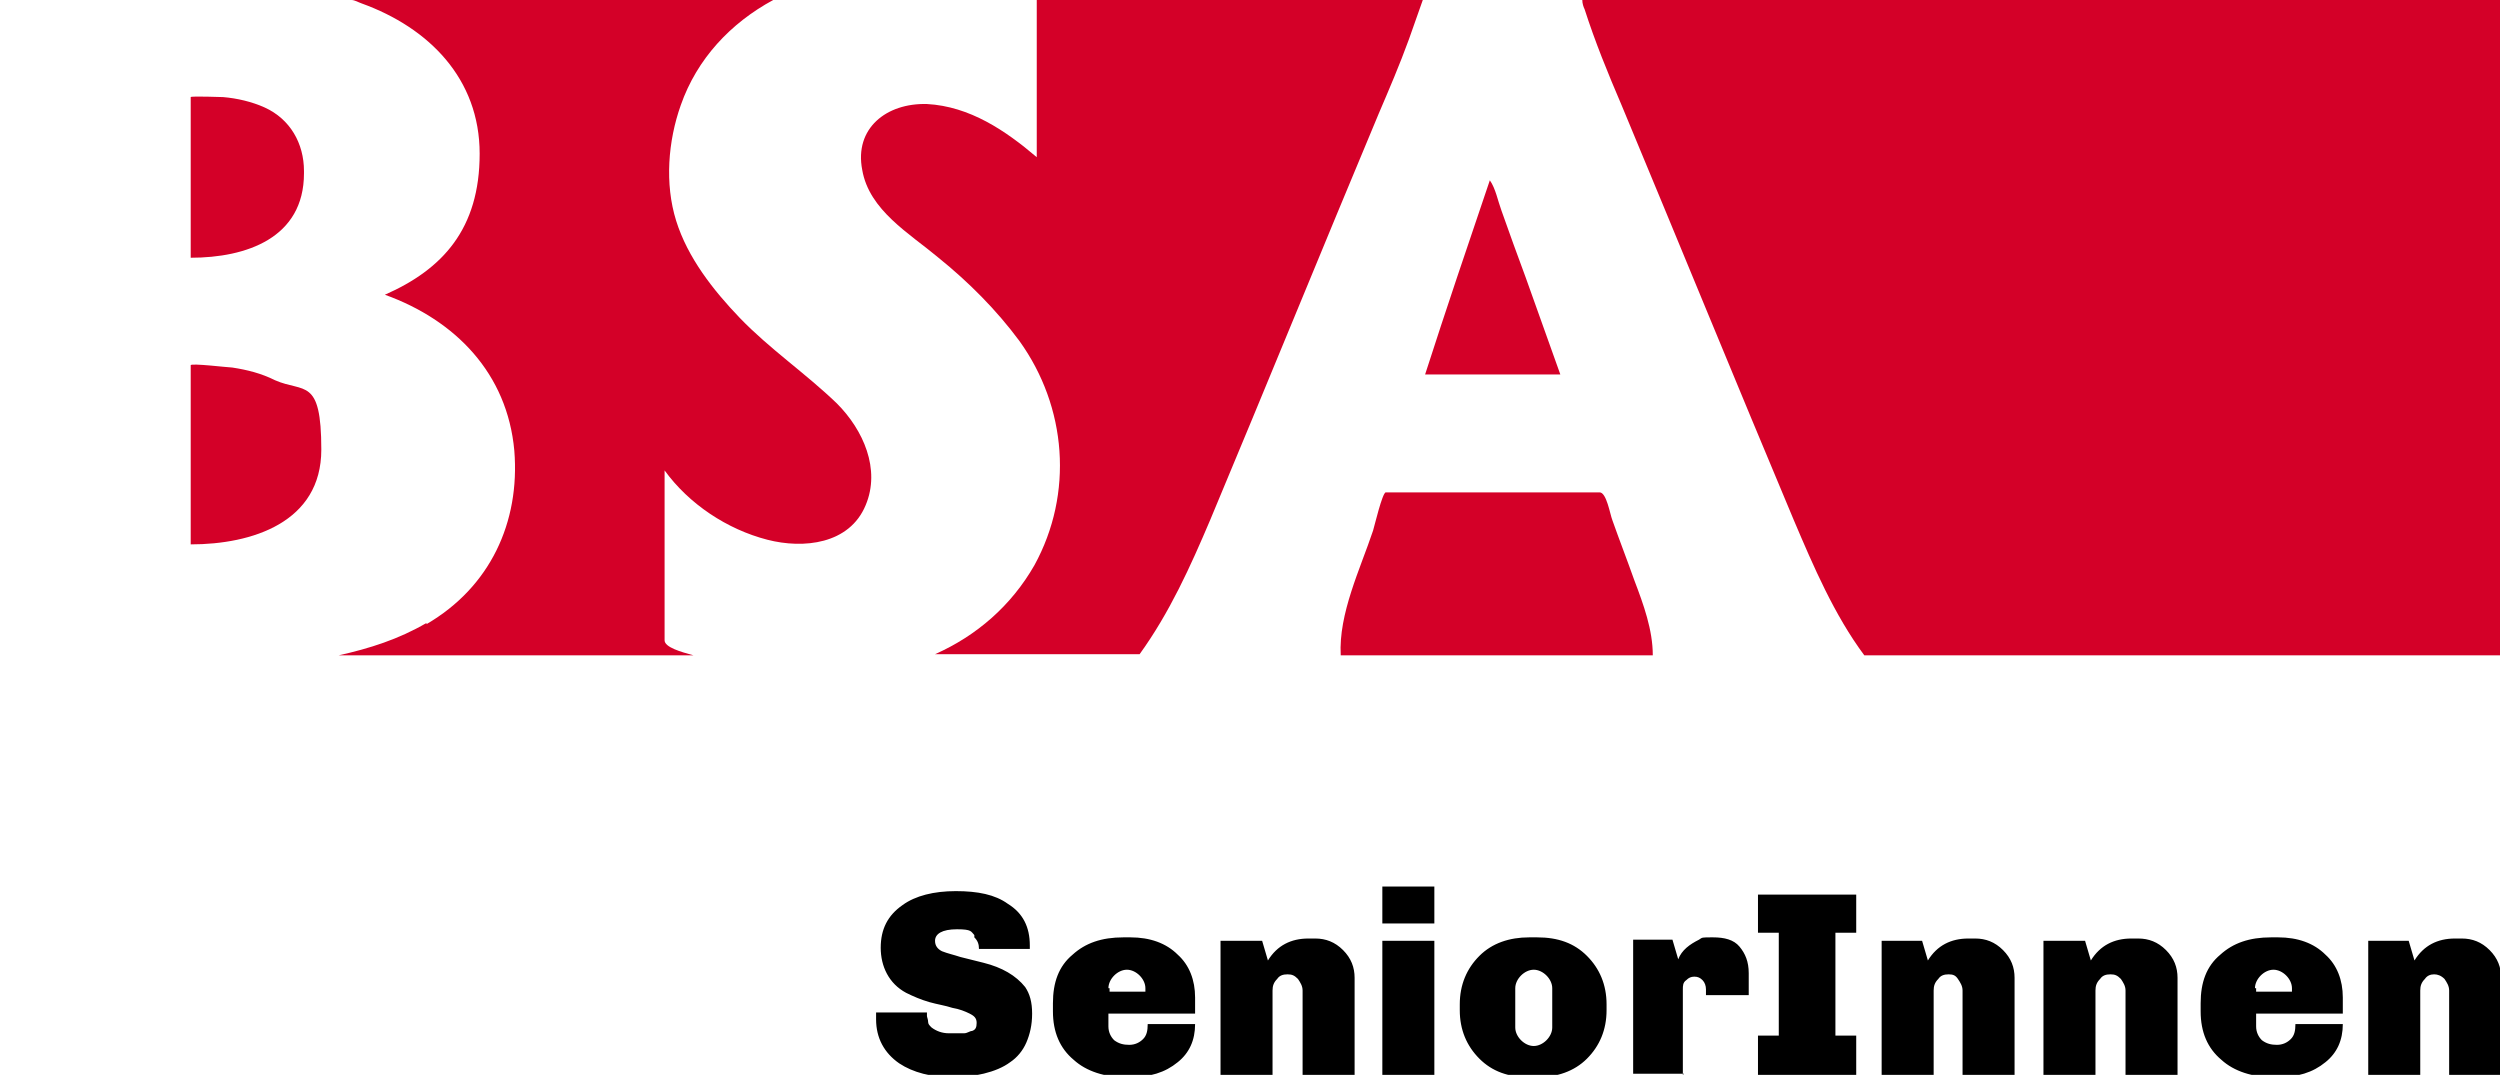
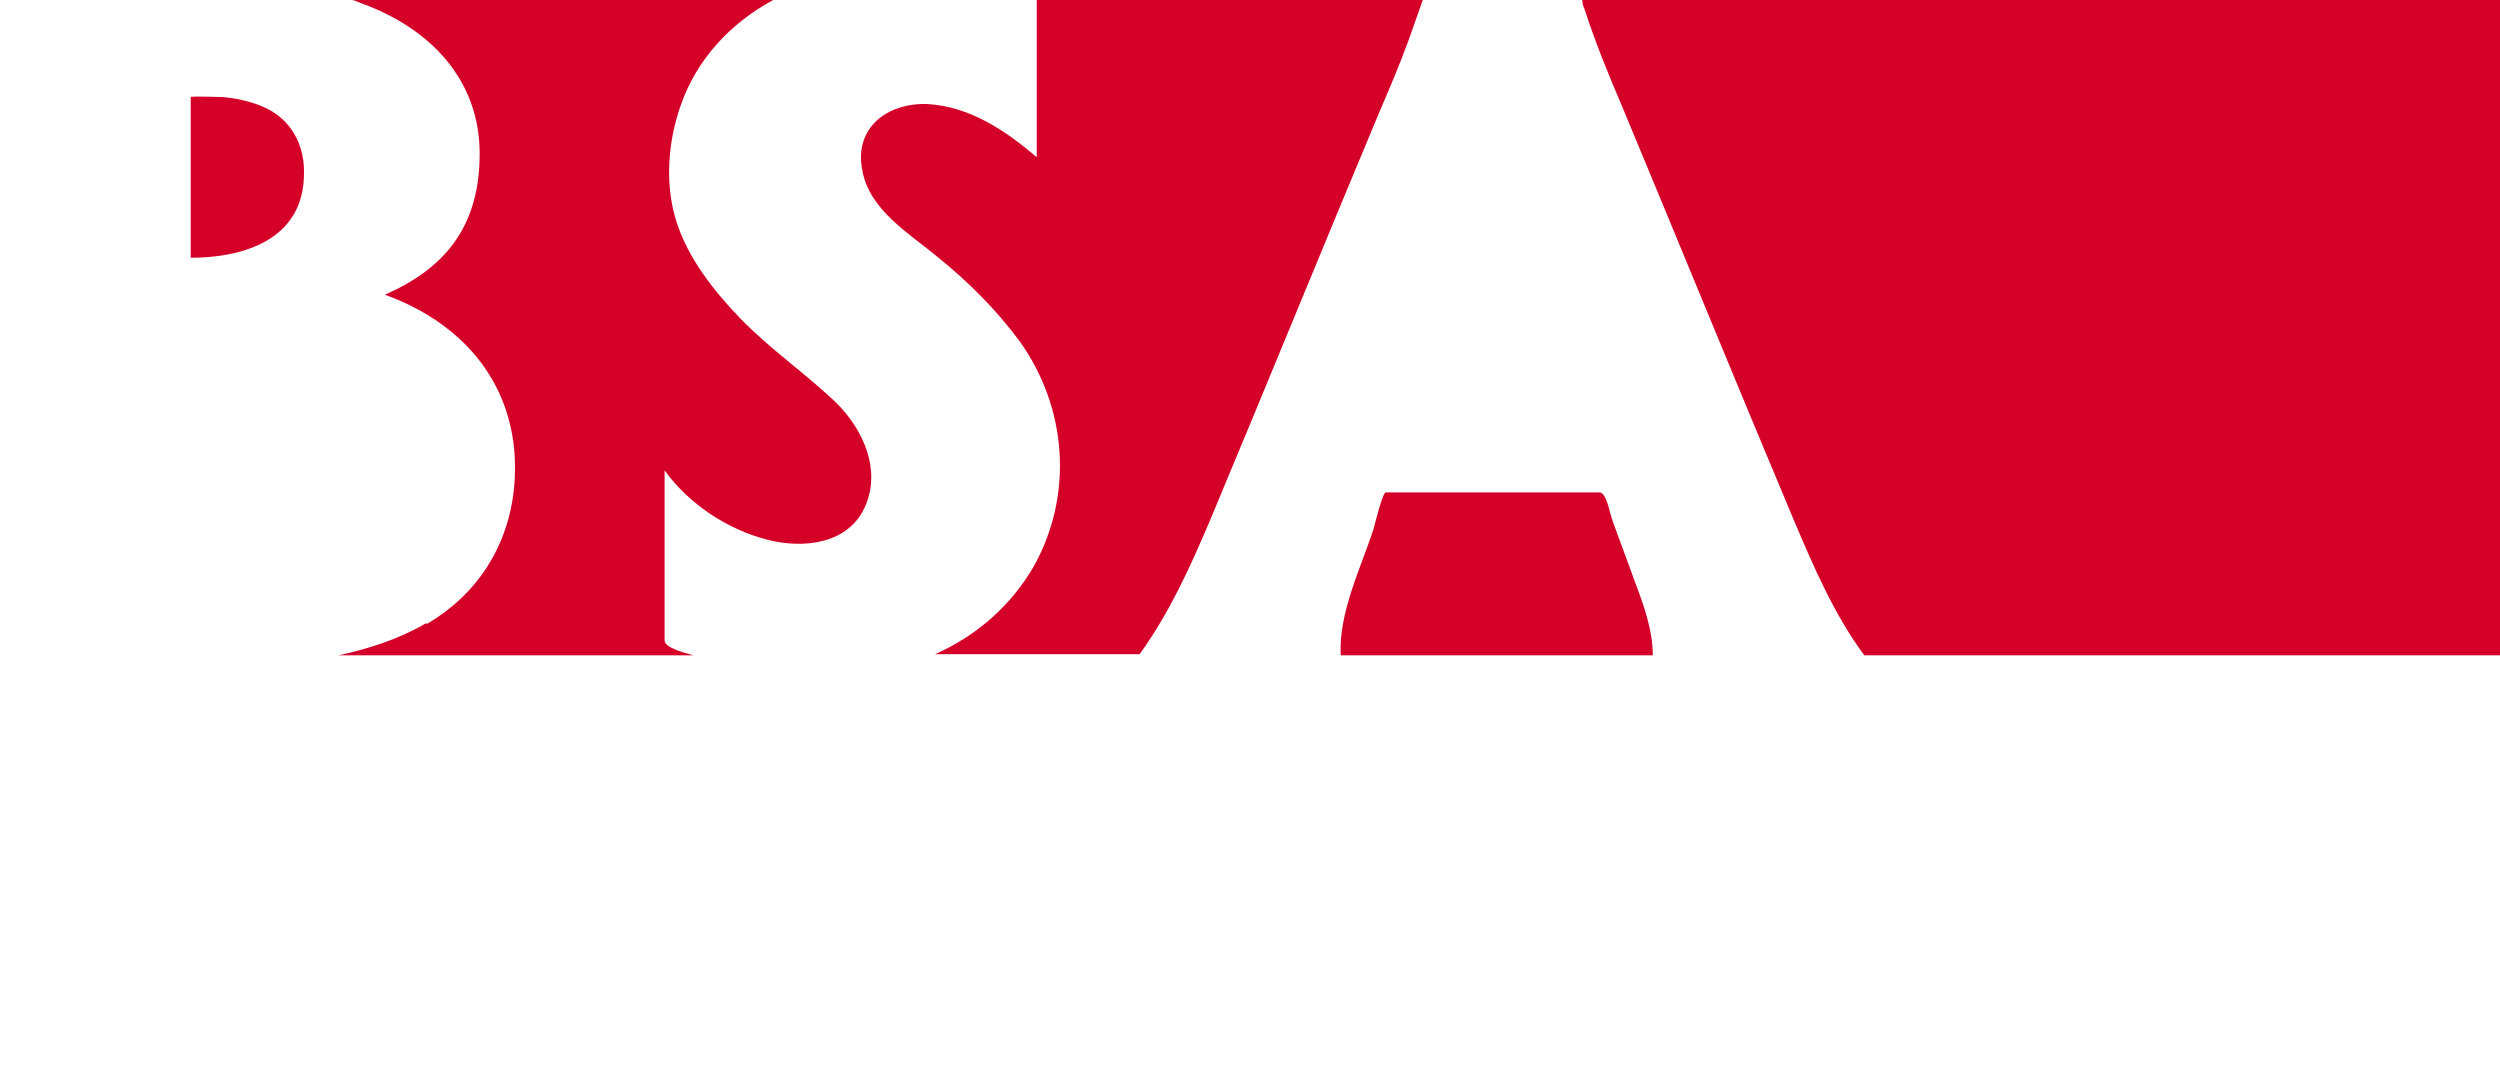
<svg xmlns="http://www.w3.org/2000/svg" version="1.1" viewBox="0 0 216.3 93">
  <defs>
    <style>
      .cls-1 {
        fill: #d40028;
      }
    </style>
  </defs>
  <g>
    <g id="Ebene_3">
      <g>
        <path class="cls-1" d="M139.5,45c-.2-.5-.5-2.4-1.1-2.4h-18.5c-.3,0-1,3-1.1,3.3-1.1,3.3-3,7.2-2.8,10.8h27c0-2.2-.8-4.4-1.6-6.5-.6-1.7-1.3-3.5-1.9-5.2h0Z" />
-         <path class="cls-1" d="M16.5,47.1c5.3,0,11.3-1.9,11.3-8.2s-1.5-4.9-4-6c-1.2-.6-2.4-.9-3.7-1.1-.3,0-3.6-.4-3.6-.2v15.6h0Z" />
-         <path class="cls-1" d="M129.9,18.2c-.3-.8-.5-1.9-1-2.6-1.9,5.6-3.8,11.2-5.6,16.8h11.7c-1-2.8-2-5.6-3-8.4-.7-1.9-1.4-3.8-2.1-5.8h0Z" />
        <path class="cls-1" d="M89.7.1v13.5c-2.7-2.3-5.8-4.4-9.5-4.6-3.5-.1-6.3,2.1-5.6,5.7.6,3.5,4.1,5.5,6.6,7.6,2.6,2.1,5,4.5,7,7.2,4.1,5.7,4.7,13.2,1.3,19.4-2,3.5-5,6.1-8.6,7.7h17.7c2.6-3.6,4.4-7.6,6.1-11.6,4.9-11.7,9.7-23.5,14.6-35.2.9-2.1,1.8-4.2,2.6-6.4.4-1.1.8-2.3,1.2-3.4h-33.4s0,0,0,.1h0Z" />
        <path class="cls-1" d="M136.9,0c0,.3.1.6.2.8.9,2.8,2,5.5,3.2,8.3,5,12,9.9,24,14.9,35.9,1.7,4,3.5,8.2,6.1,11.7h55.2V0h-79.4Z" />
        <path class="cls-1" d="M26.3,14.8c0-2.4-1.2-4.5-3.4-5.5-1.1-.5-2.4-.8-3.6-.9,0,0-2.8-.1-2.8,0v13.9c4.8,0,9.8-1.7,9.8-7.3h0Z" />
        <path class="cls-1" d="M36.9,53.9c-2.4,1.4-4.9,2.2-7.6,2.8h30.7c-1.1-.3-2.5-.7-2.5-1.3v-14.7c2.1,2.9,5.4,5.1,8.9,6,3.1.8,7.1.4,8.5-3,1.3-3.1-.2-6.5-2.5-8.8-2.7-2.6-5.8-4.7-8.4-7.4-2.3-2.4-4.5-5.2-5.5-8.4-1-3.2-.7-6.9.4-10,1.4-4,4.3-7.1,8-9.1H30.4c.3,0,.6.2.9.3,5.8,2.1,10.2,6.5,10.2,13s-3.2,10-8.2,12.2c6.1,2.2,10.6,6.8,11.2,13.5.5,6.2-2.1,11.8-7.6,15h0Z" />
-         <path d="M84.3,81.1c.3.3.4.6.4,1h0c0,0,4.4,0,4.4,0v-.3c0-1.6-.6-2.8-1.9-3.6-1.1-.8-2.6-1.1-4.5-1.1s-3.5.4-4.6,1.2c-1.3.9-1.9,2.1-1.9,3.7s.7,3.1,2.2,3.9c.6.3,1.3.6,2,.8.7.2,1.4.3,2,.5.6.1,1.1.3,1.5.5.4.2.6.4.6.8s-.1.6-.4.7c-.2,0-.4.2-.7.2-.3,0-.7,0-1.3,0s-1.1-.2-1.5-.5c-.2-.2-.3-.3-.3-.5,0-.2-.1-.4-.1-.5s0-.3,0-.3h-4.4c0,0,0,.2,0,.3v.3c0,1.6.7,2.9,2,3.8,1.2.8,2.8,1.2,4.6,1.2s3.8-.4,5-1.3c.6-.4,1.1-1,1.4-1.7.3-.7.5-1.5.5-2.5s-.2-1.7-.6-2.3c-.8-1-2-1.7-3.6-2.1l-2-.5c-.6-.2-1.1-.3-1.6-.5-.4-.2-.6-.5-.6-.9,0-.6.6-1,1.9-1s1.2.2,1.5.5h0ZM92.9,91.7c1.1,1,2.7,1.5,4.5,1.5h.3c1.8,0,3.1-.4,4.2-1.3,1-.8,1.5-1.9,1.5-3.3h-4.1c0,.6-.1,1-.4,1.3-.3.3-.7.5-1.2.5s-.9-.1-1.3-.4c-.3-.3-.5-.7-.5-1.2v-1.1h7.5v-1.4c0-1.5-.5-2.8-1.5-3.7-1-1-2.4-1.5-4.1-1.5h-.6c-1.9,0-3.3.5-4.4,1.5-1.2,1-1.7,2.4-1.7,4.2v.7c0,1.8.6,3.2,1.8,4.2h0ZM95.9,85.5c0-.4.2-.8.5-1.1.3-.3.7-.5,1.1-.5s.8.2,1.1.5c.3.3.5.7.5,1.1v.3h-3.1v-.3h0ZM109,81.4h-3.4v11.6h4.5v-7.3c0-.4.1-.7.4-1,.2-.3.5-.4.9-.4s.6.1.9.4c.2.3.4.6.4,1v7.3h4.5v-8.4c0-.9-.3-1.7-1-2.4-.7-.7-1.5-1-2.4-1h-.6c-1.5,0-2.7.6-3.5,1.9l-.5-1.7h0ZM124.1,93v-11.6h-4.5v11.6h4.5ZM124.1,79.9v-3.2h-4.5v3.2h4.5ZM128,91.6c1.1,1.1,2.5,1.6,4.3,1.6h.7c1.7,0,3.2-.5,4.3-1.6,1.1-1.1,1.7-2.5,1.7-4.2v-.5c0-1.7-.6-3.1-1.7-4.2-1.1-1.1-2.5-1.6-4.3-1.6h-.7c-1.7,0-3.2.5-4.3,1.6-1.1,1.1-1.7,2.5-1.7,4.2v.5c0,1.7.6,3.1,1.7,4.2h0ZM131.1,85.5c0-.4.2-.8.5-1.1.3-.3.7-.5,1.1-.5s.8.2,1.1.5c.3.3.5.7.5,1.1v3.4c0,.4-.2.8-.5,1.1-.3.3-.7.5-1.1.5s-.8-.2-1.1-.5c-.3-.3-.5-.7-.5-1.1v-3.4h0ZM145.6,93v-7.4c0-.3,0-.6.3-.8.2-.2.4-.3.7-.3s.5.1.7.3c.2.2.3.5.3.8v.5h3.7v-.6c0-.3,0-.6,0-.9v-.4c0-1-.3-1.7-.8-2.3-.5-.6-1.3-.8-2.3-.8s-.9,0-1.2.2c-.8.4-1.5.9-1.8,1.7l-.5-1.7h-3.4v11.6h4.4ZM160.6,93v-3.4h-1.8v-8.9h1.8v-3.3h-8.5v3.3h1.8v8.9h-1.8v3.4h8.5ZM166.2,81.4h-3.4v11.6h4.5v-7.3c0-.4.1-.7.4-1,.2-.3.5-.4.9-.4s.6.1.8.4c.2.3.4.6.4,1v7.3h4.5v-8.4c0-.9-.3-1.7-1-2.4-.7-.7-1.5-1-2.4-1h-.6c-1.5,0-2.7.6-3.5,1.9l-.5-1.7h0ZM180.2,81.4h-3.4v11.6h4.5v-7.3c0-.4.1-.7.4-1,.2-.3.5-.4.9-.4s.6.1.9.4c.2.3.4.6.4,1v7.3h4.5v-8.4c0-.9-.3-1.7-1-2.4-.7-.7-1.5-1-2.4-1h-.6c-1.5,0-2.7.6-3.5,1.9l-.5-1.7h0ZM192.2,91.7c1.1,1,2.7,1.5,4.5,1.5h.3c1.8,0,3.1-.4,4.2-1.3,1-.8,1.5-1.9,1.5-3.3h-4.1c0,.6-.1,1-.4,1.3-.3.3-.7.5-1.2.5s-.9-.1-1.3-.4c-.3-.3-.5-.7-.5-1.2v-1.1h7.5v-1.4c0-1.5-.5-2.8-1.5-3.7-1-1-2.4-1.5-4.1-1.5h-.6c-1.9,0-3.3.5-4.4,1.5-1.2,1-1.7,2.4-1.7,4.2v.7c0,1.8.6,3.2,1.8,4.2h0ZM195.1,85.5c0-.4.2-.8.5-1.1.3-.3.7-.5,1.1-.5s.8.2,1.1.5c.3.3.5.7.5,1.1v.3h-3.1v-.3h0ZM208.3,81.4h-3.4v11.6h4.5v-7.3c0-.4.1-.7.4-1,.2-.3.5-.4.8-.4s.6.1.9.4c.2.3.4.6.4,1v7.3h4.5v-8.4c0-.9-.3-1.7-1-2.4-.7-.7-1.5-1-2.4-1h-.6c-1.5,0-2.7.6-3.5,1.9l-.5-1.7h0Z" />
      </g>
    </g>
  </g>
</svg>